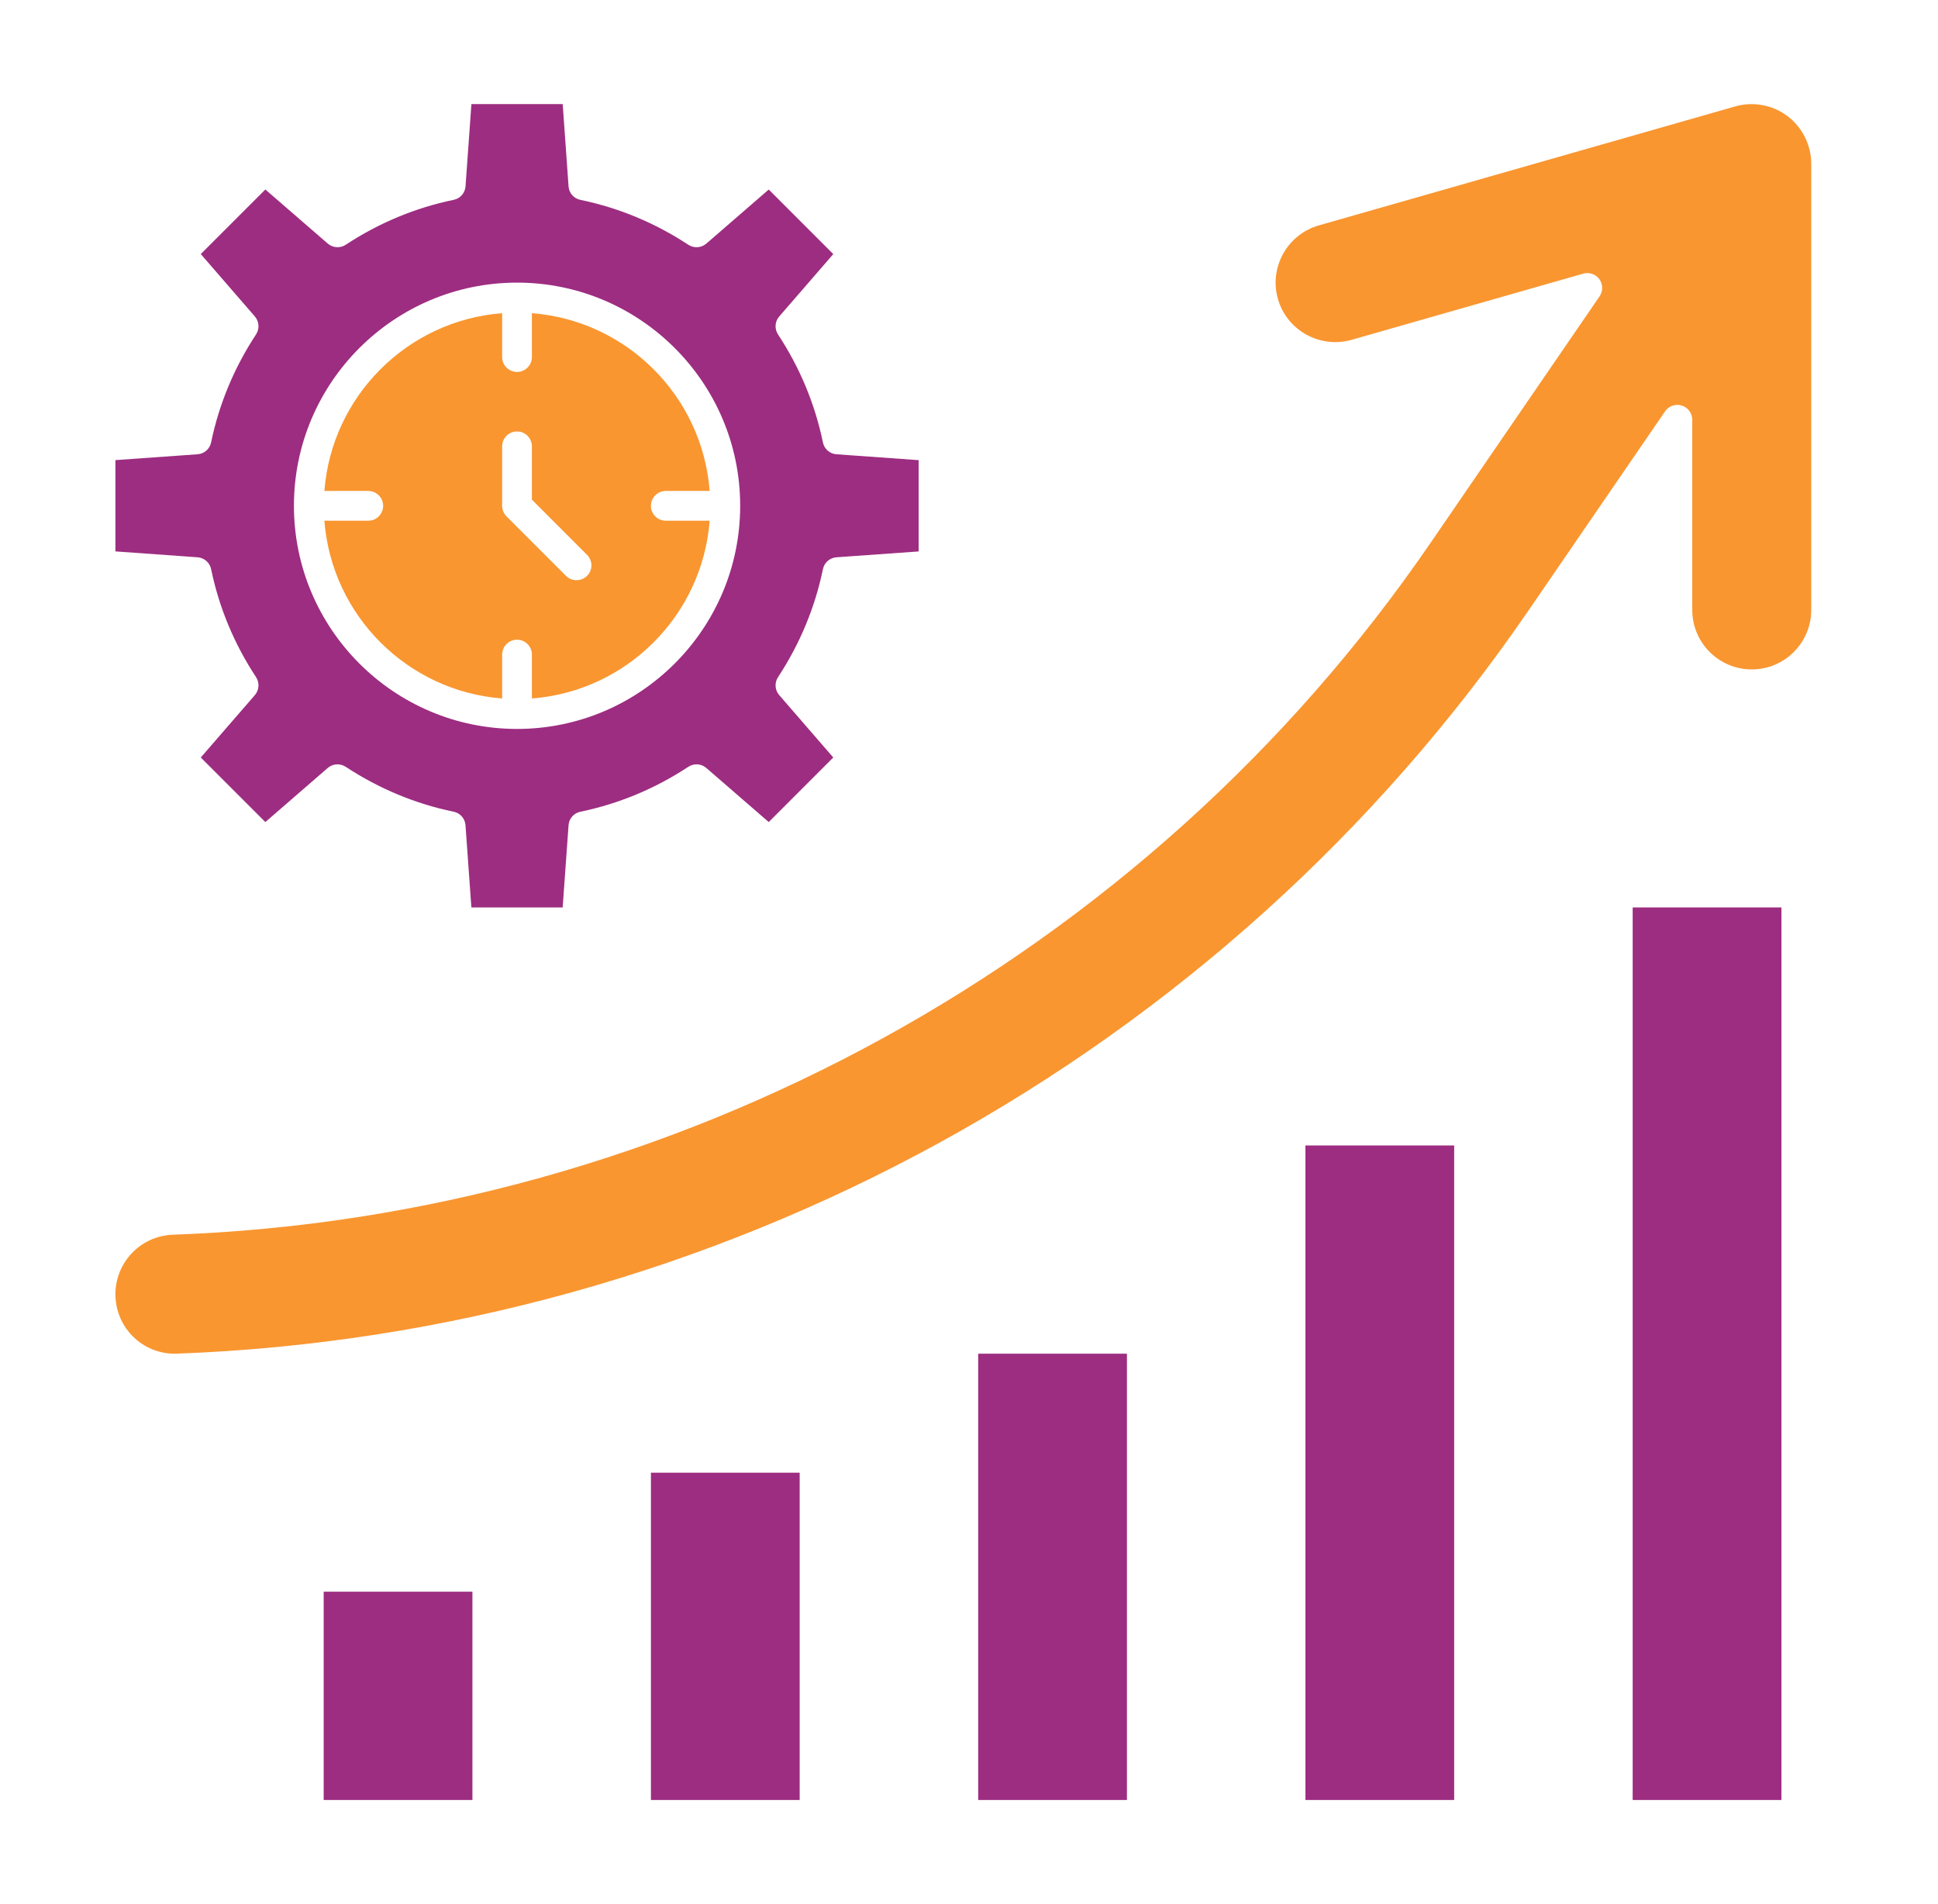
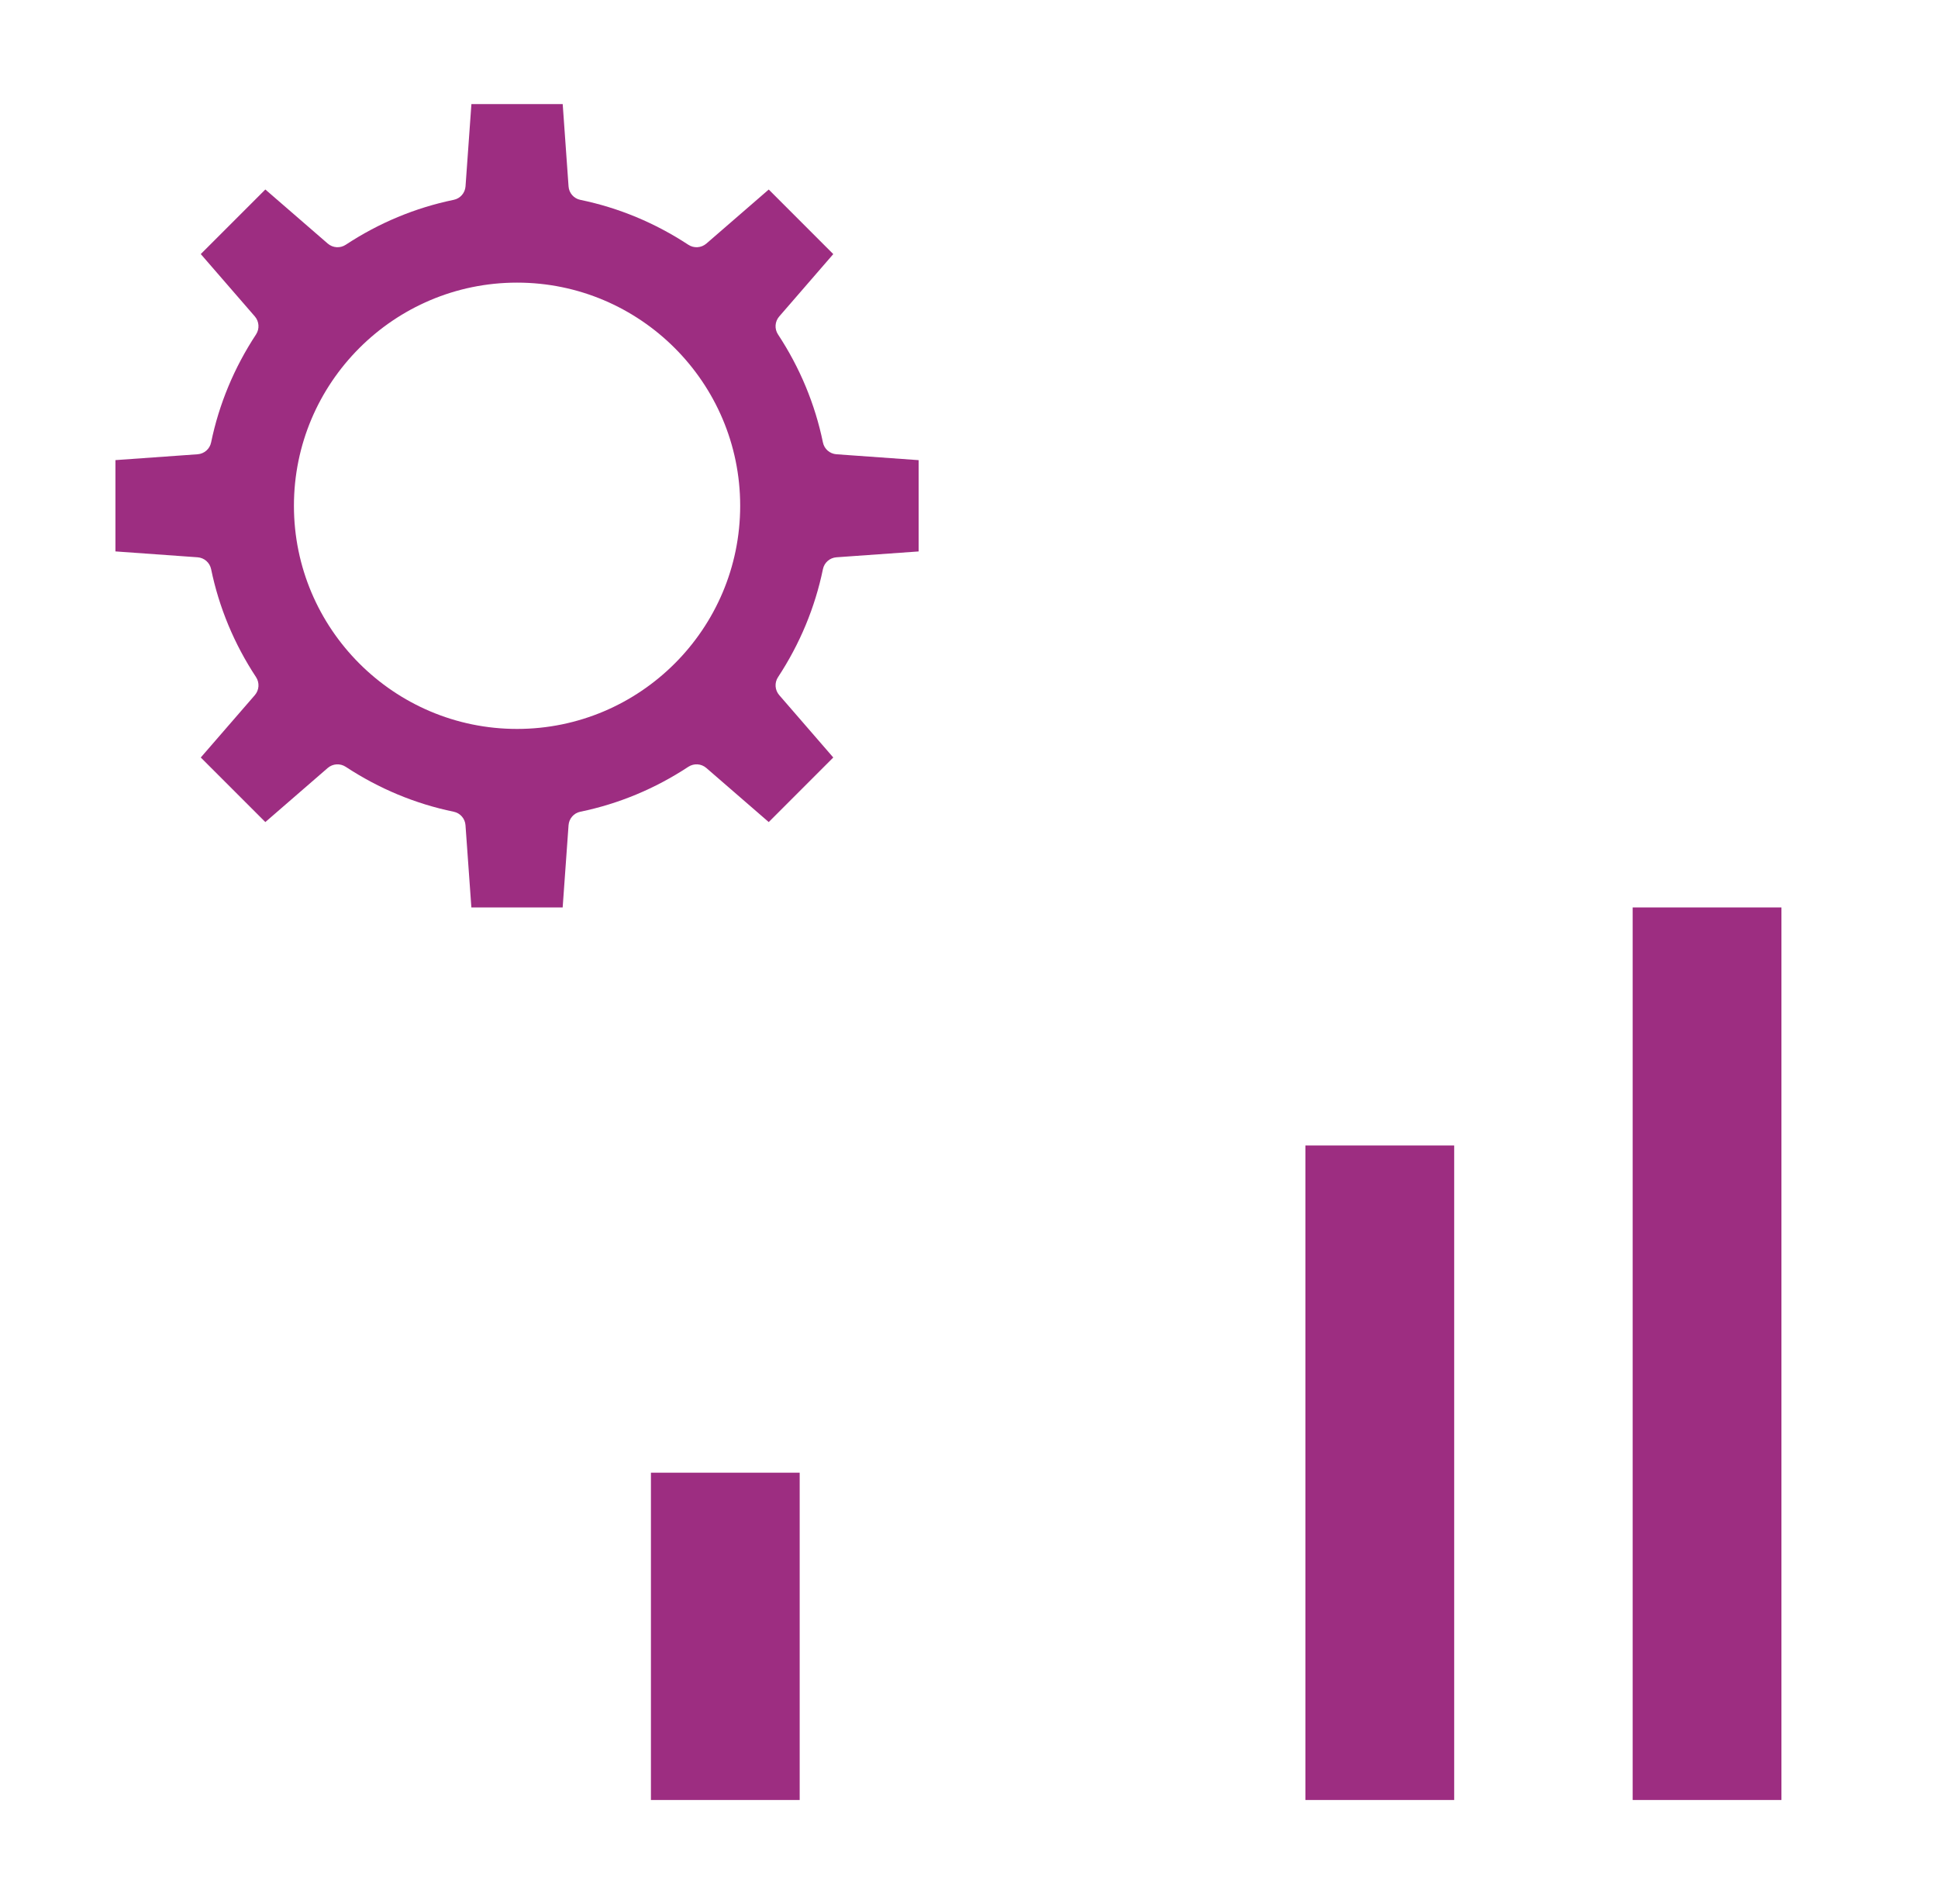
<svg xmlns="http://www.w3.org/2000/svg" width="57" height="56" viewBox="0 0 57 56" fill="none">
-   <path d="M10.832 15.314H9.541C9.755 18.101 11.982 20.328 14.769 20.542V19.252C14.769 19.01 14.965 18.814 15.207 18.814C15.448 18.814 15.644 19.01 15.644 19.252V20.542C18.431 20.329 20.658 18.101 20.872 15.314H19.582C19.34 15.314 19.144 15.118 19.144 14.877C19.144 14.635 19.34 14.439 19.582 14.439H20.872C20.659 11.652 18.431 9.425 15.644 9.211V10.502C15.644 10.743 15.448 10.939 15.207 10.939C14.965 10.939 14.769 10.743 14.769 10.502V9.211C11.982 9.424 9.755 11.652 9.541 14.439H10.832C11.073 14.439 11.269 14.635 11.269 14.877C11.269 15.118 11.073 15.314 10.832 15.314ZM14.769 13.127C14.769 12.885 14.965 12.689 15.207 12.689C15.448 12.689 15.644 12.885 15.644 13.127V14.695L17.266 16.318C17.437 16.488 17.437 16.766 17.266 16.936C17.181 17.021 17.069 17.064 16.957 17.064C16.845 17.064 16.733 17.021 16.647 16.936L14.897 15.186C14.816 15.104 14.769 14.993 14.769 14.877V13.127Z" fill="#F99630" />
  <path d="M6.209 16.738C6.442 17.867 6.887 18.937 7.531 19.915C7.638 20.079 7.624 20.294 7.496 20.443L5.905 22.278L7.804 24.177L9.639 22.586C9.788 22.458 10.002 22.444 10.167 22.551C11.146 23.195 12.214 23.64 13.344 23.873C13.536 23.912 13.678 24.075 13.691 24.27L13.864 26.688H16.549L16.722 24.27C16.736 24.075 16.877 23.912 17.069 23.873C18.199 23.64 19.268 23.195 20.246 22.551C20.411 22.444 20.625 22.457 20.774 22.586L22.61 24.177L24.508 22.278L22.918 20.443C22.79 20.295 22.775 20.079 22.883 19.915C23.526 18.936 23.971 17.867 24.204 16.738C24.243 16.546 24.406 16.404 24.601 16.39L27.019 16.218V13.533L24.601 13.36C24.406 13.346 24.243 13.205 24.204 13.013C23.971 11.883 23.526 10.814 22.883 9.836C22.775 9.672 22.789 9.457 22.918 9.308L24.508 7.473L22.61 5.574L20.774 7.165C20.625 7.292 20.411 7.307 20.246 7.199C19.267 6.556 18.199 6.111 17.069 5.878C16.877 5.839 16.735 5.676 16.722 5.481L16.55 3.062H13.865L13.692 5.48C13.678 5.675 13.537 5.838 13.345 5.877C12.215 6.11 11.146 6.555 10.168 7.199C10.003 7.307 9.789 7.292 9.64 7.164L7.804 5.573L5.905 7.472L7.496 9.307C7.623 9.455 7.638 9.671 7.531 9.835C6.887 10.814 6.442 11.883 6.209 13.012C6.17 13.204 6.007 13.346 5.812 13.36L3.395 13.532V16.217L5.812 16.39C6.007 16.404 6.169 16.546 6.209 16.738ZM15.207 8.312C18.826 8.312 21.77 11.256 21.77 14.875C21.77 18.494 18.826 21.438 15.207 21.438C11.588 21.438 8.645 18.494 8.645 14.875C8.645 11.256 11.588 8.312 15.207 8.312Z" fill="#9D2D81" />
-   <path d="M52.573 3.415C52.138 3.086 51.564 2.979 51.038 3.129L38.789 6.629C37.861 6.894 37.321 7.865 37.586 8.793C37.851 9.719 38.82 10.257 39.751 9.995L46.565 8.048C46.605 8.036 46.645 8.031 46.685 8.031C46.824 8.031 46.958 8.097 47.041 8.213C47.148 8.363 47.15 8.564 47.046 8.716L42.066 15.979C33.697 28.184 19.871 35.785 5.083 36.313C4.118 36.348 3.362 37.16 3.396 38.124C3.43 39.071 4.197 39.813 5.144 39.813C21.1 39.244 35.958 31.075 44.953 17.959L48.973 12.097C49.081 11.939 49.282 11.87 49.464 11.927C49.646 11.983 49.772 12.152 49.772 12.345V17.938C49.772 18.903 50.556 19.688 51.522 19.688C52.487 19.688 53.272 18.903 53.272 17.938V4.813C53.27 4.266 53.01 3.744 52.573 3.415Z" fill="#F99630" />
-   <path d="M9.52 46.812H13.895V52.938H9.52V46.812Z" fill="#9D2D81" />
  <path d="M19.145 43.312H23.52V52.938H19.145V43.312Z" fill="#9D2D81" />
-   <path d="M28.77 39.812H33.145V52.938H28.77V39.812Z" fill="#9D2D81" />
  <path d="M38.395 33.688H42.77V52.938H38.395V33.688Z" fill="#9D2D81" />
  <path d="M48.02 26.688H52.395V52.938H48.02V26.688Z" fill="#9D2D81" />
</svg>